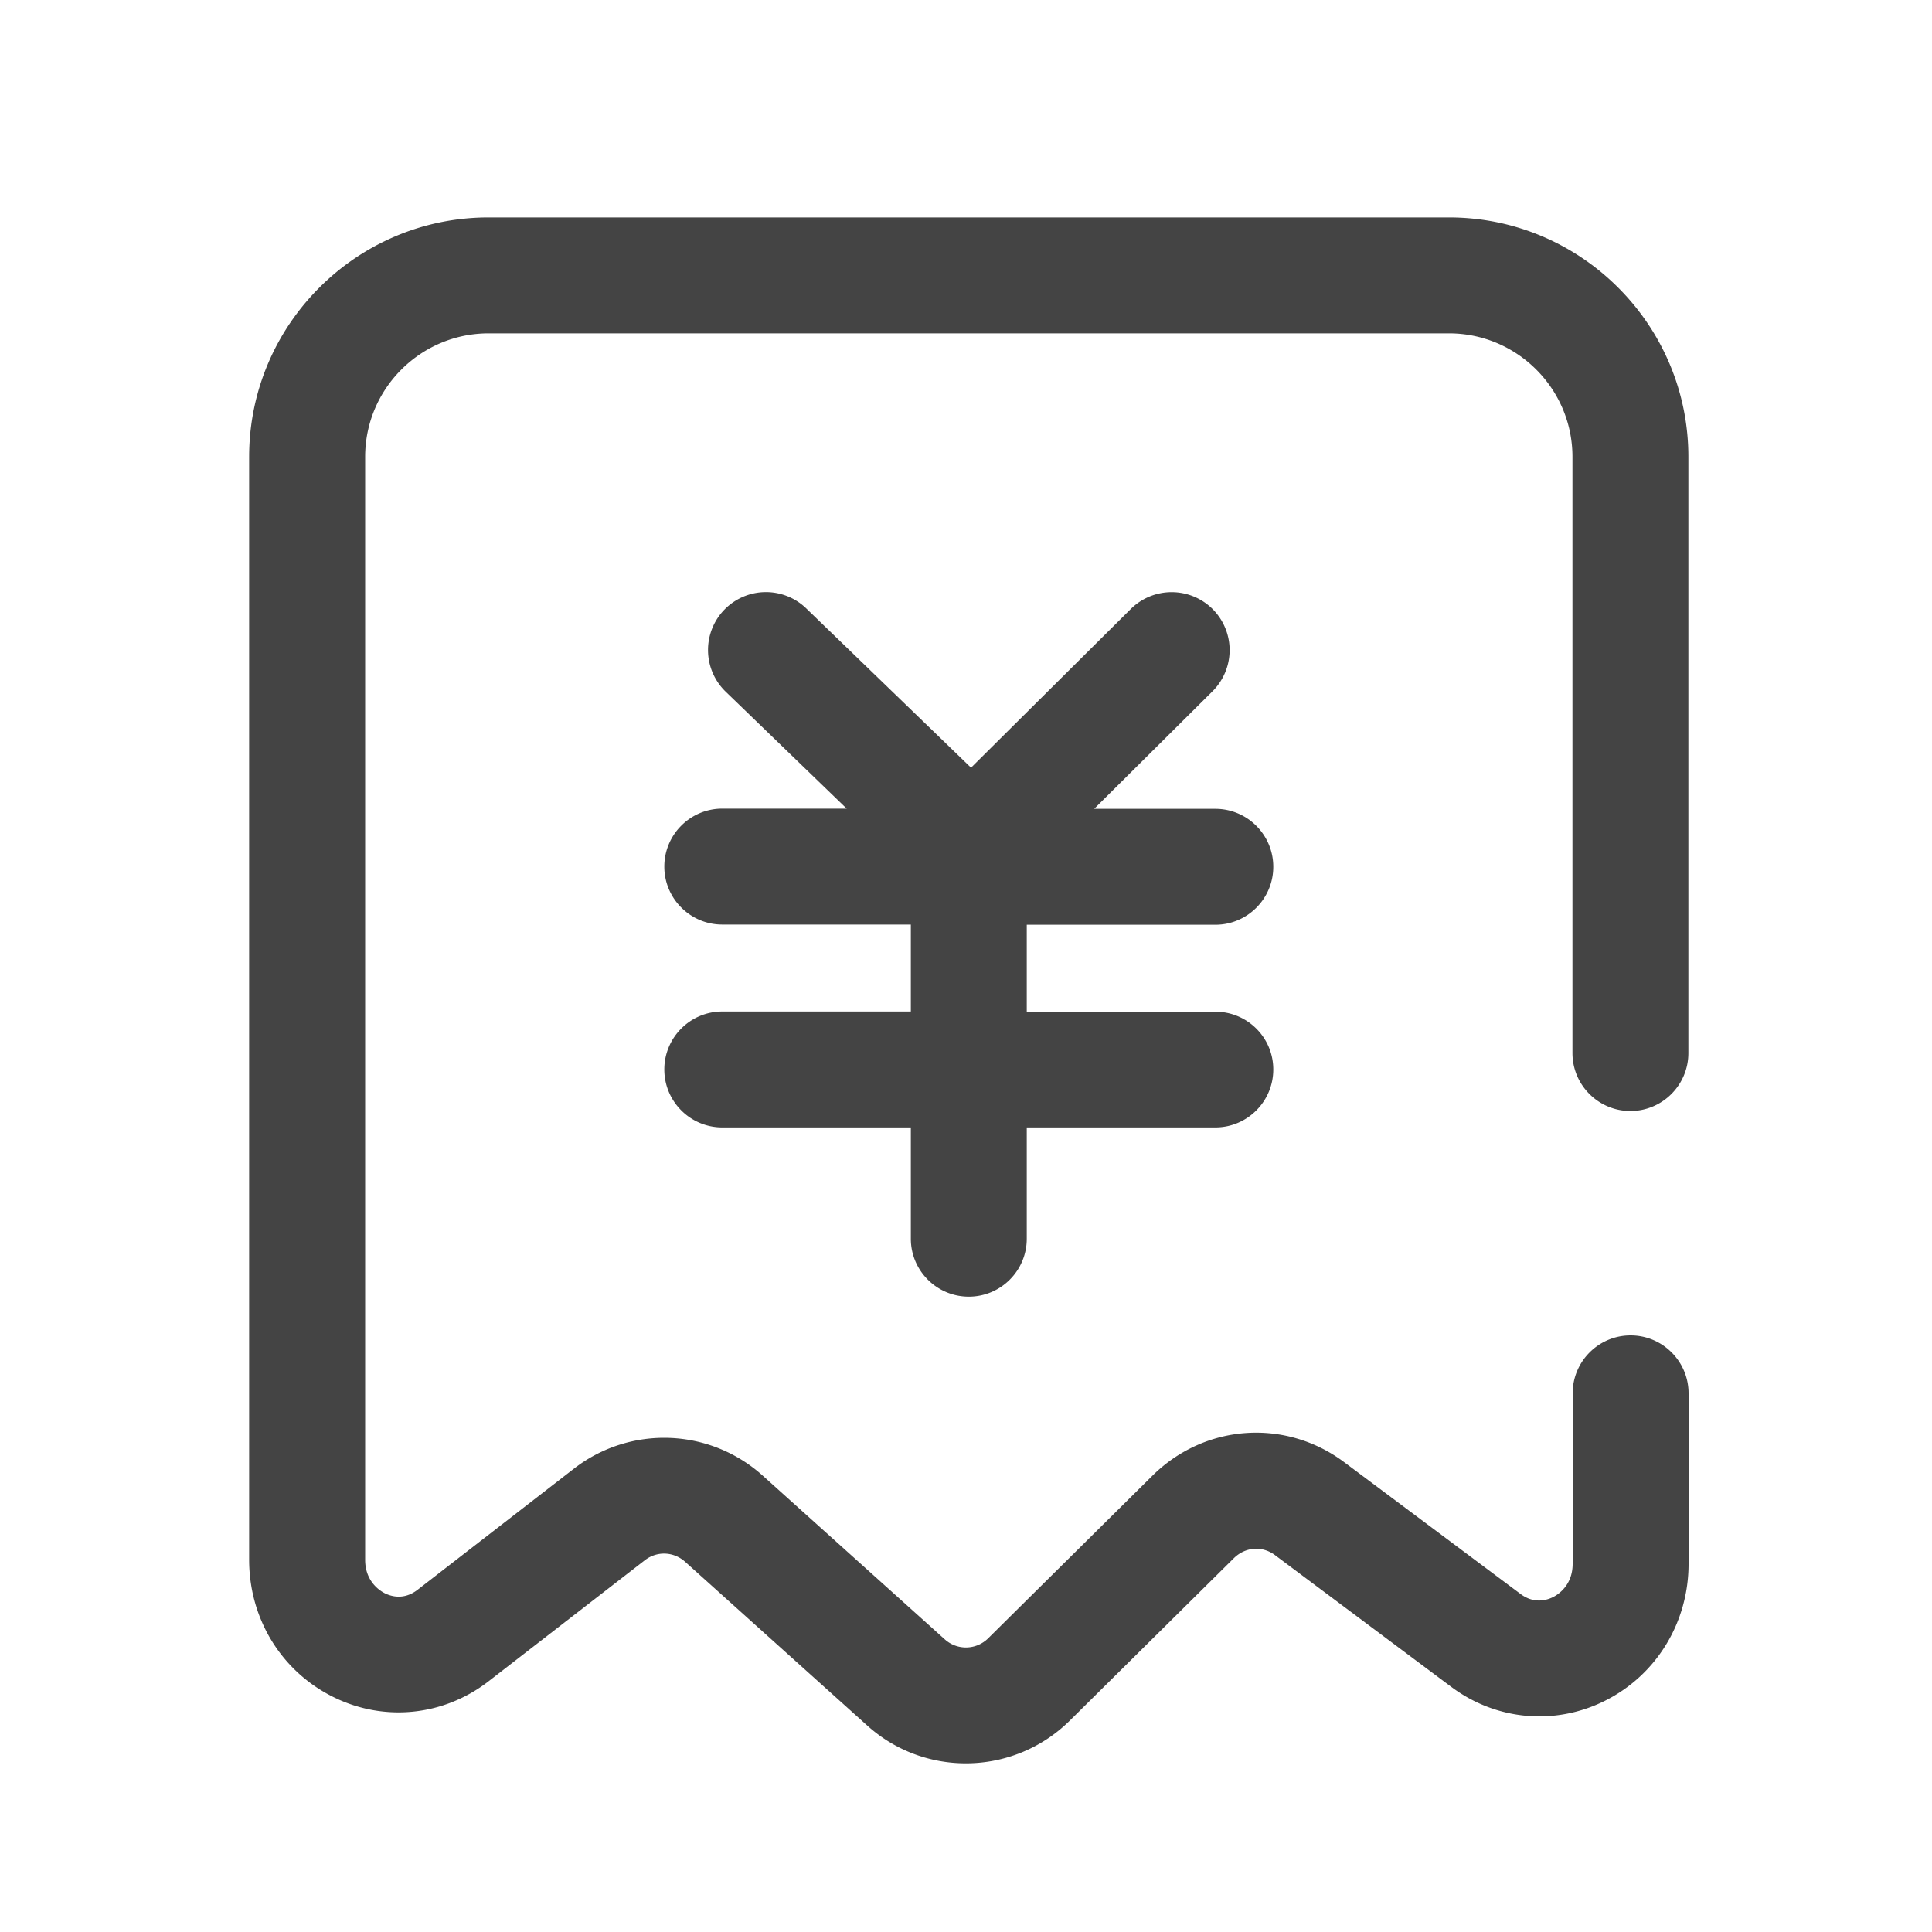
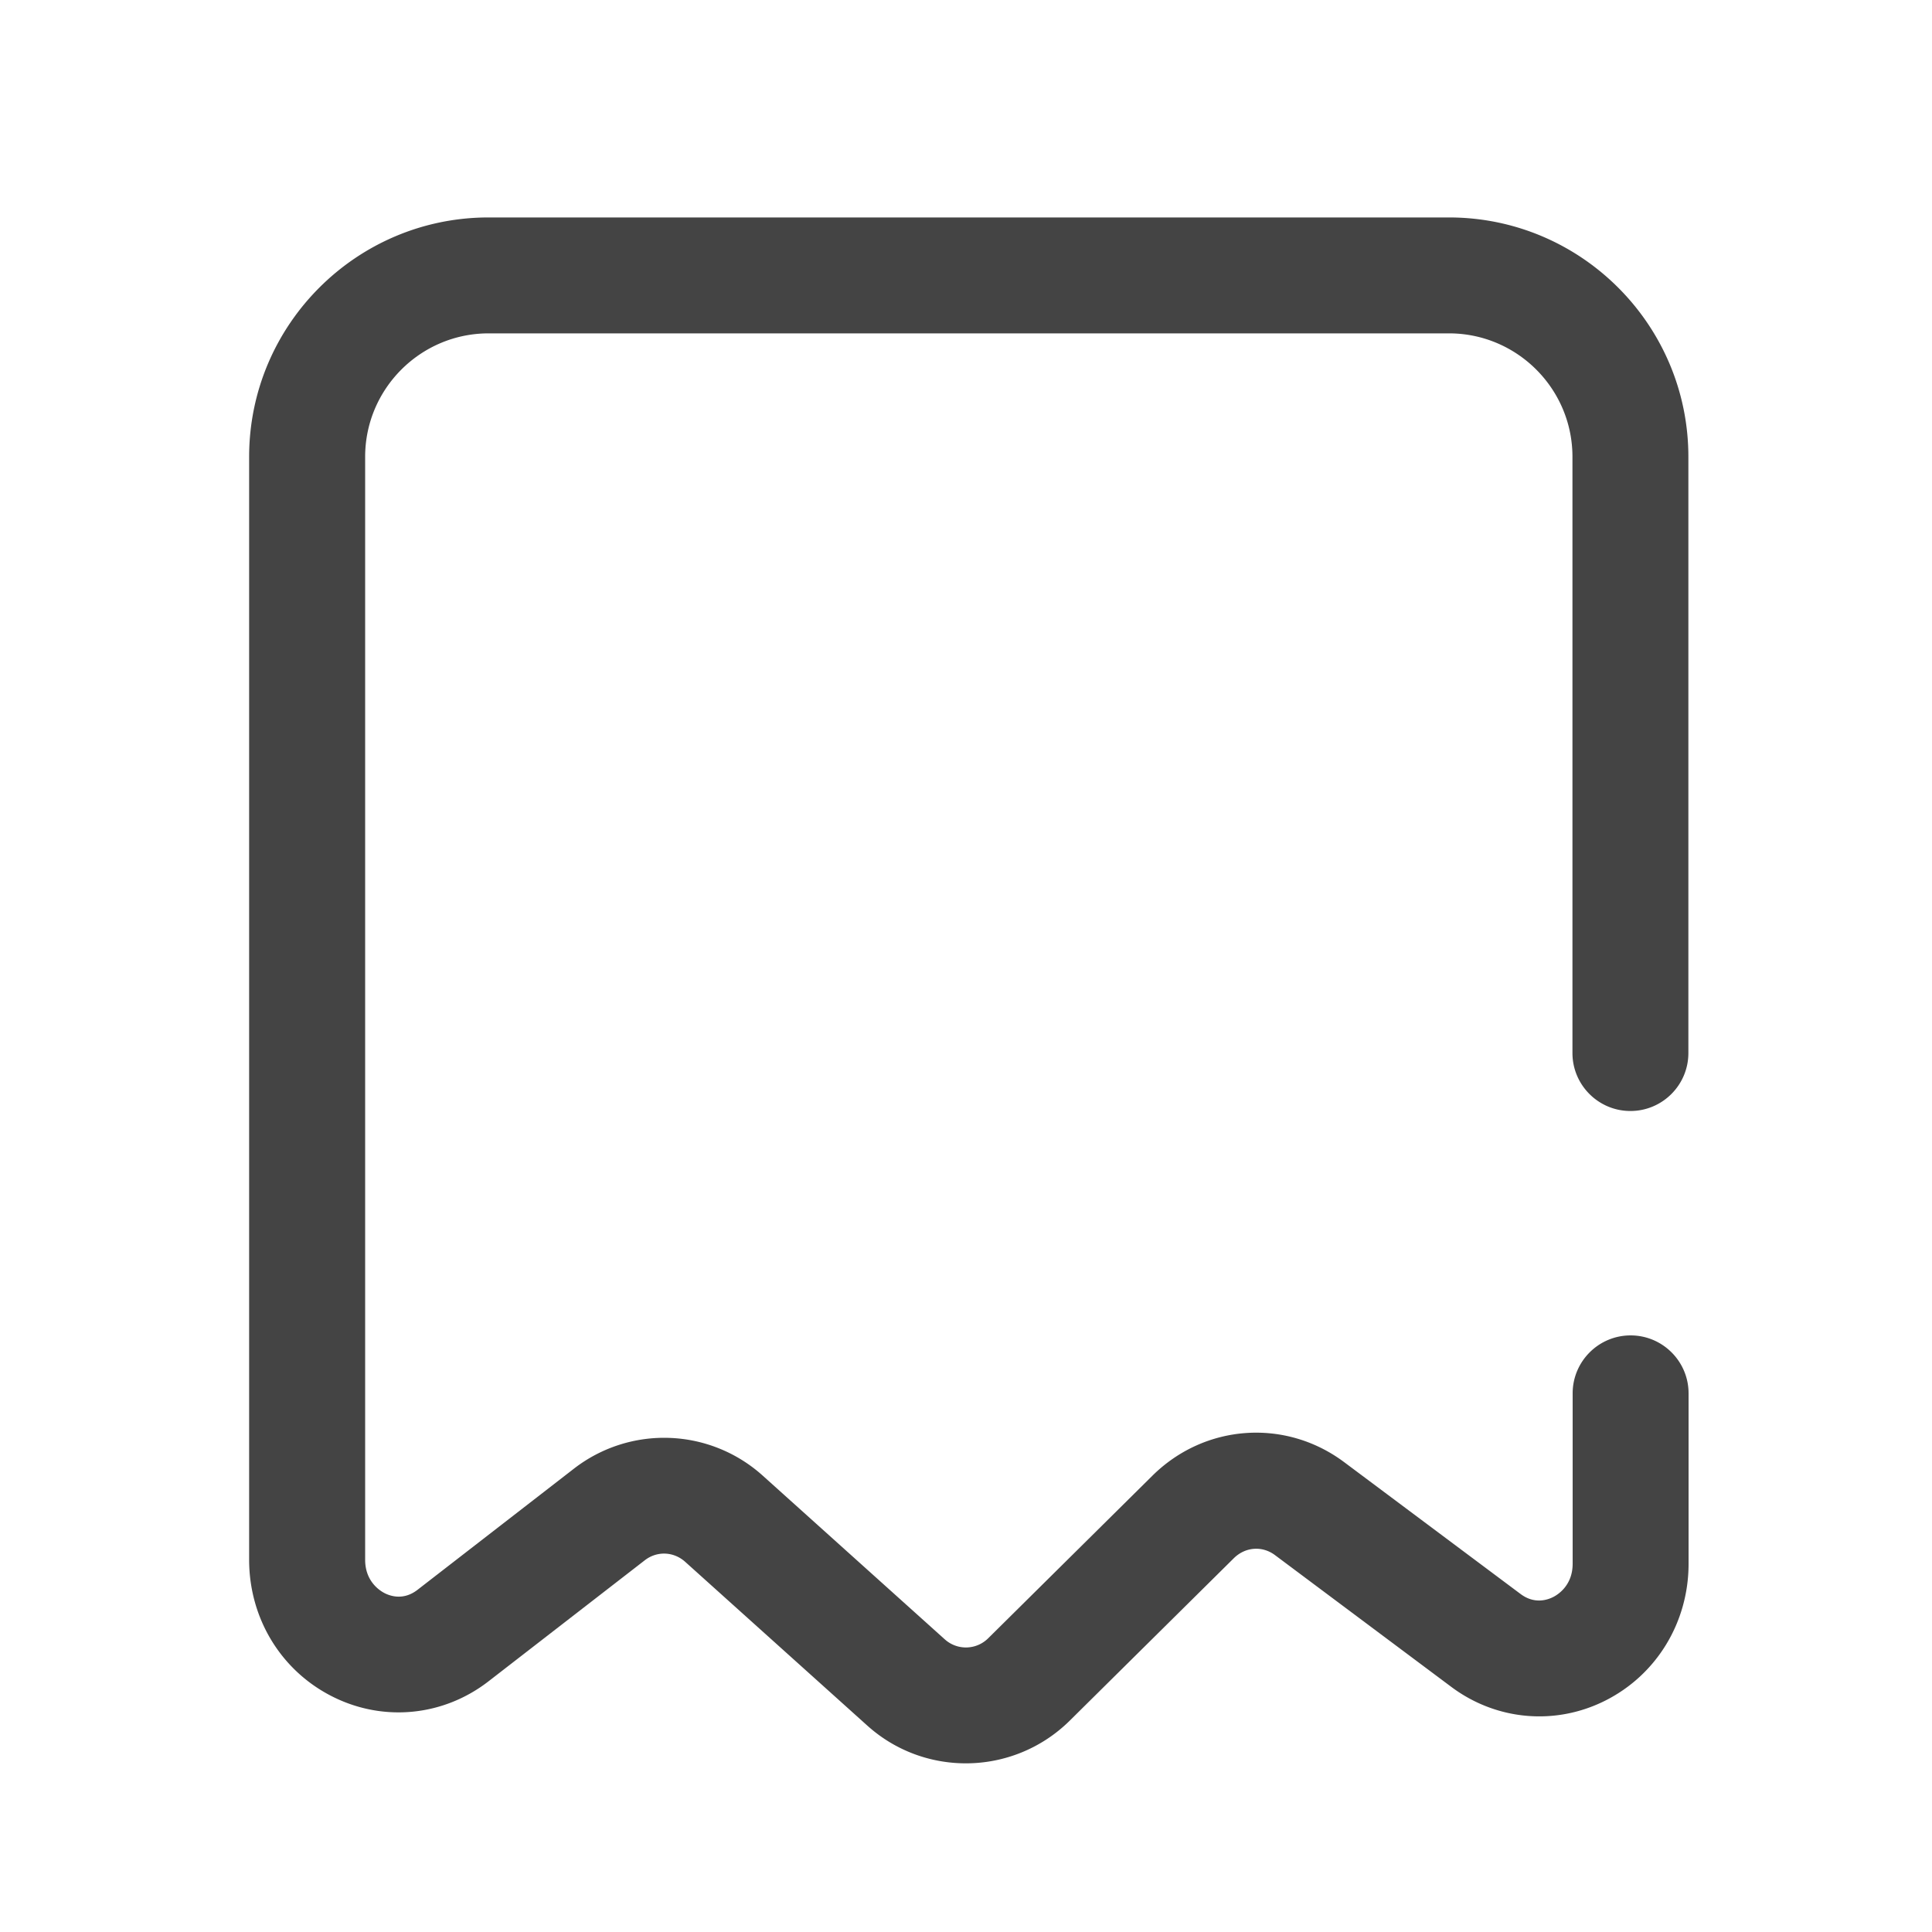
<svg xmlns="http://www.w3.org/2000/svg" t="1649438047945" class="icon" viewBox="0 0 1024 1024" version="1.1" p-id="1618" width="60" height="60">
  <defs>
    <style type="text/css">@font-face { font-family: feedback-iconfont; src: url("//at.alicdn.com/t/font_1031158_u69w8yhxdu.woff2?t=1630033759944") format("woff2"), url("//at.alicdn.com/t/font_1031158_u69w8yhxdu.woff?t=1630033759944") format("woff"), url("//at.alicdn.com/t/font_1031158_u69w8yhxdu.ttf?t=1630033759944") format("truetype"); }
</style>
  </defs>
  <path d="M511.898 934.605c-18.688 0-37.376-6.656-52.224-20.019l-96.512-86.784c-6.093-5.478-14.899-5.837-21.35-0.87l-82.893 64.205c-23.757 18.381-55.142 21.606-81.971 8.448-27.699-13.568-44.902-41.523-44.902-72.909V242.125c0-69.99 56.934-126.874 126.874-126.874H768c69.99 0 126.874 56.934 126.874 126.874v316.006c0 16.947-13.773 30.72-30.72 30.72s-30.72-13.773-30.72-30.72V242.125c0-36.096-29.389-65.434-65.434-65.434H258.97c-36.096 0-65.434 29.389-65.434 65.434v584.602c0 11.674 8.038 16.538 10.496 17.766 3.43 1.69 10.189 3.635 17.306-1.894l82.893-64.205a78.08 78.08 0 0 1 100.045 3.738l96.512 86.784a16.732 16.732 0 0 0 22.938-0.563l87.04-86.17c27.75-27.494 70.554-30.515 101.734-7.168l93.44 69.837c7.117 5.325 13.824 3.328 17.203 1.638 2.458-1.229 10.394-6.093 10.394-17.664v-90.317c0-16.947 13.773-30.72 30.72-30.72s30.72 13.773 30.72 30.72v90.317c0 31.078-16.998 58.931-44.288 72.602-26.47 13.261-57.702 10.445-81.51-7.373l-93.44-69.837c-6.758-5.018-15.667-4.352-21.76 1.638l-87.04 86.17a78.218 78.218 0 0 1-55.04 22.579z" fill="#444" p-id="1619" />
-   <path d="M644.147 536.218h-99.942v-46.08h99.942c16.947 0 30.72-13.773 30.72-30.72s-13.773-30.72-30.72-30.72h-64.205l62.72-62.31a30.776 30.776 0 0 0 0.154-43.469 30.776 30.776 0 0 0-43.469-0.154l-84.685 84.122-87.347-84.429a30.72 30.72 0 0 0-43.418 0.717 30.72 30.72 0 0 0 0.717 43.418l64.154 62.003H382.822c-16.947 0-30.72 13.773-30.72 30.72s13.773 30.72 30.72 30.72h99.942v46.08H382.822c-16.947 0-30.72 13.773-30.72 30.72s13.773 30.72 30.72 30.72h99.942v58.982c0 16.947 13.773 30.72 30.72 30.72s30.72-13.773 30.72-30.72v-58.982h99.942c16.947 0 30.72-13.773 30.72-30.72s-13.773-30.618-30.72-30.618z" fill="#444" p-id="1620" />
</svg>